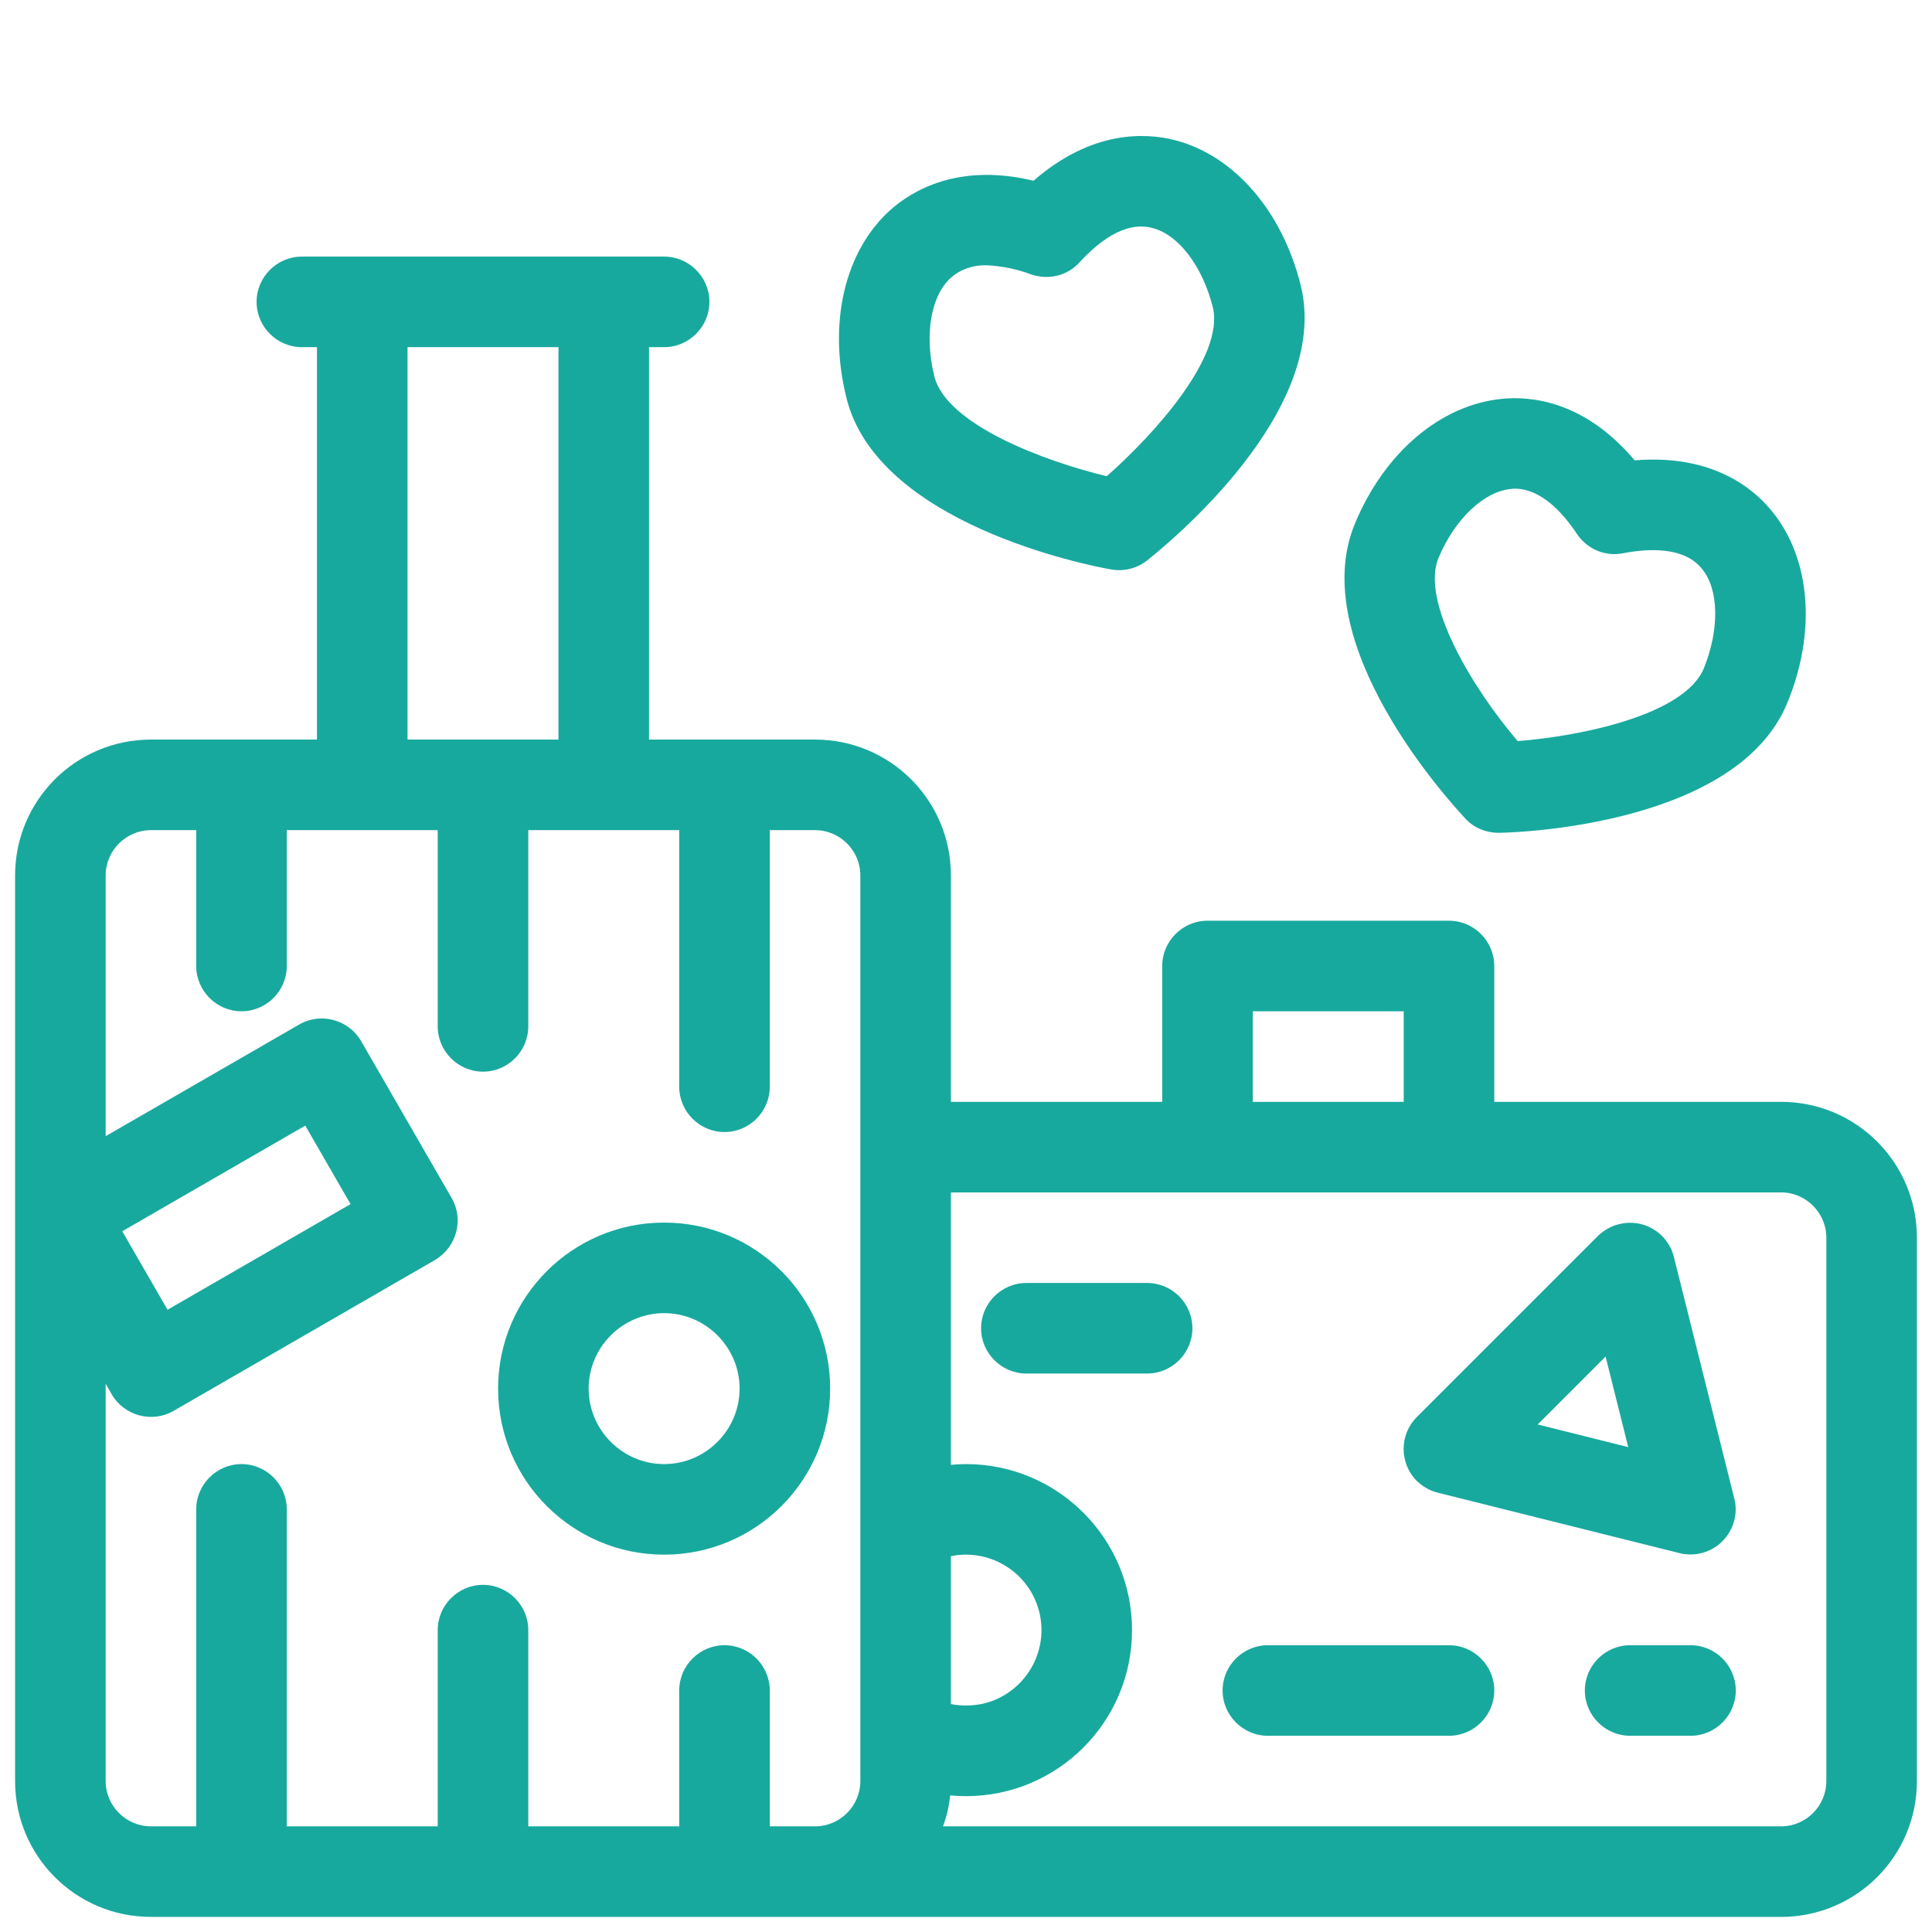
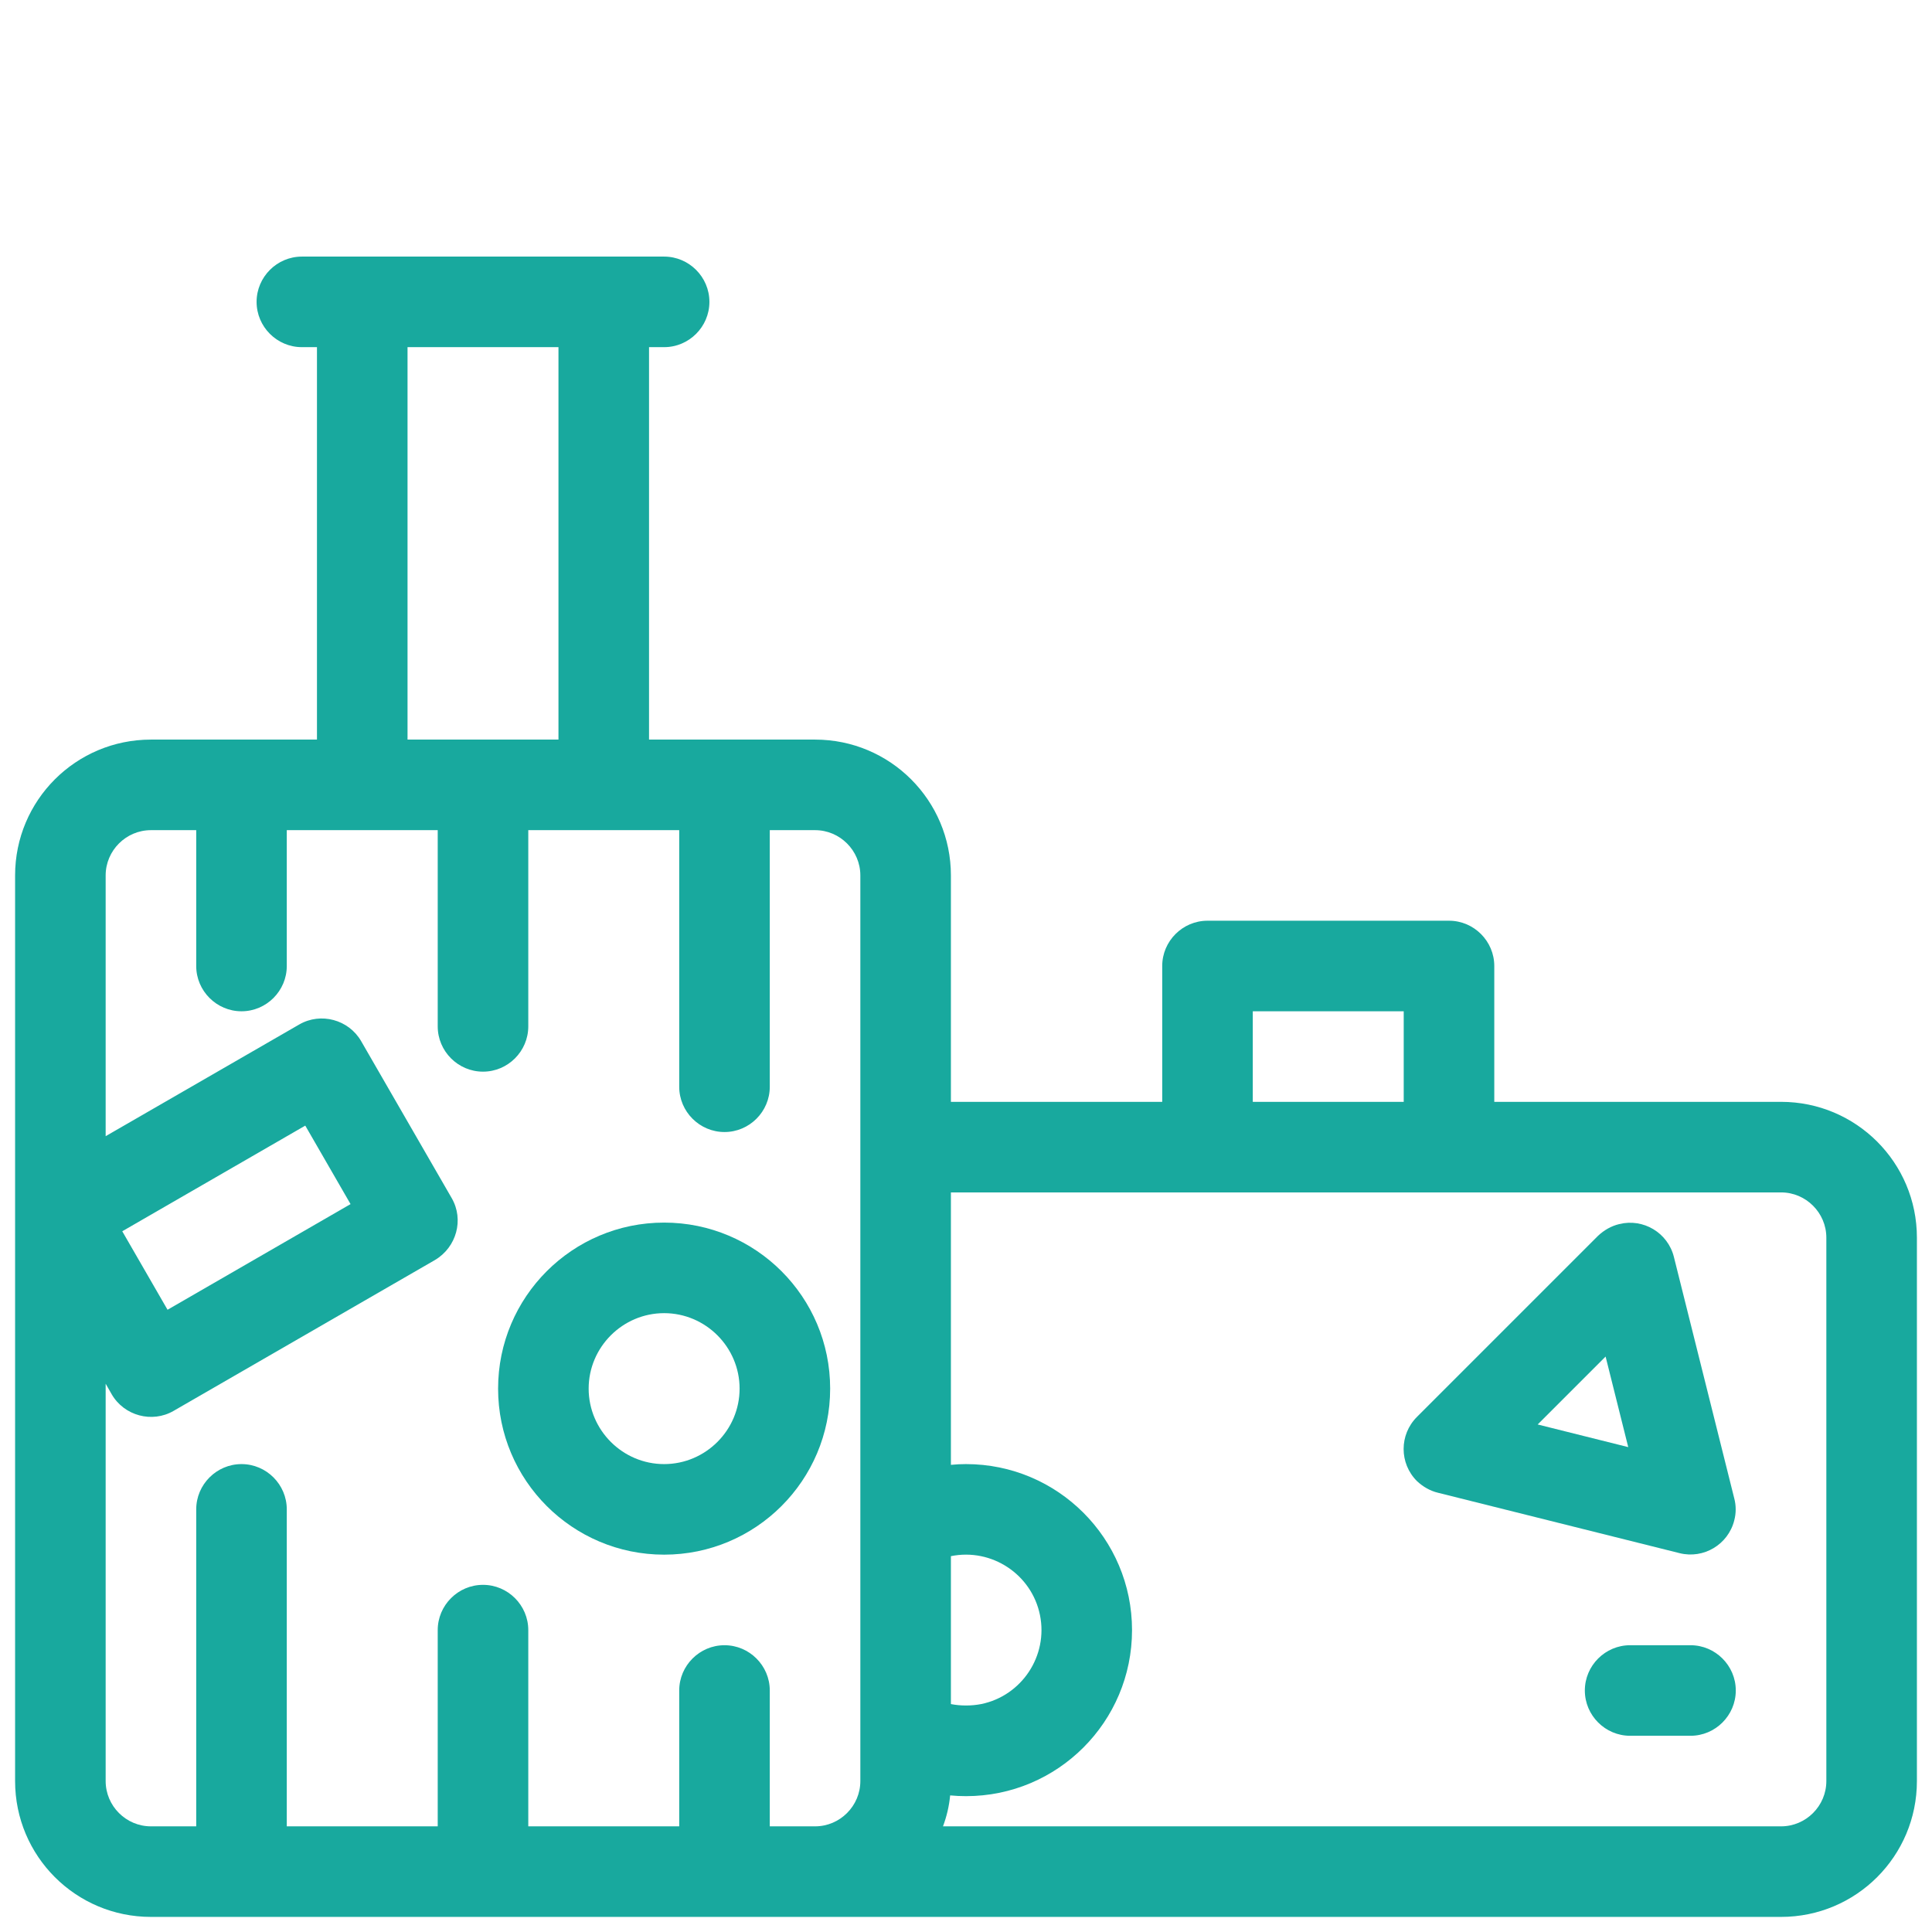
<svg xmlns="http://www.w3.org/2000/svg" version="1.2" viewBox="0 0 512 512" width="512" height="512">
  <style>.a{fill:#18a99e}</style>
  <path fill-rule="evenodd" class="a" d="m508 328v144c0 19.9-16.1 36-36 36h-432c-19.9 0-36-16.1-36-36v-240c0-19.9 16.1-36 36-36h44v-104h-4c-6.6 0-12-5.4-12-12 0-6.6 5.4-12 12-12h96c6.6 0 12 5.4 12 12 0 6.6-5.4 12-12 12h-4v104h44c19.9 0 36 16.1 36 36v60h56v-36c0-6.6 5.4-12 12-12h64c6.6 0 12 5.4 12 12v36h76c19.9 0 36 16.1 36 36zm-176-36h40v-24h-40zm152 36c0-6.6-5.4-12-12-12h-220v72.2q2-0.2 4-0.2c24.3 0 44 19.7 44 44 0 24.3-19.7 44-44 44q-2.1 0-4.2-0.2-0.4 4.2-1.9 8.2h222.1c6.6 0 12-5.4 12-12zm-376-132h40v-104h-40zm-68 288h12v-84c0-6.6 5.4-12 12-12 6.6 0 12 5.4 12 12v84h40v-52c0-6.6 5.4-12 12-12 6.6 0 12 5.4 12 12v52h40v-36c0-6.6 5.4-12 12-12 6.6 0 12 5.4 12 12v36h12c6.6 0 12-5.4 12-12v-240c0-6.6-5.4-12-12-12h-12v68c0 6.6-5.4 12-12 12-6.6 0-12-5.4-12-12v-68h-40v52c0 6.6-5.4 12-12 12-6.6 0-12-5.4-12-12v-52h-40v36c0 6.6-5.4 12-12 12-6.6 0-12-5.4-12-12v-36h-12c-6.6 0-12 5.4-12 12v69.1l51.3-29.6q0 0 0 0c5.7-3.3 13.1-1.3 16.4 4.4l24 41.6c3.3 5.7 1.3 13-4.4 16.4l-69.3 40q0 0 0 0c-5.7 3.3-13.1 1.3-16.4-4.4l-1.6-2.8v105.3c0 6.6 5.4 12 12 12zm4.4-136.9l48.5-28-12-20.8-48.5 28zm207.6 104.5c2.6 0.5 5.4 0.5 8 0 10.8-2.2 17.8-12.8 15.6-23.6-2.2-10.8-12.8-17.8-23.6-15.6z" />
  <path fill-rule="evenodd" class="a" d="m375.5 392.5c-4.7-4.7-4.7-12.3 0-17l48-48c1.6-1.5 3.5-2.6 5.6-3.1 6.4-1.6 12.9 2.3 14.5 8.7l16 64c0.5 1.9 0.5 3.9 0 5.8-1.6 6.4-8.1 10.3-14.5 8.7l-64-16c-2.1-0.5-4-1.6-5.6-3.1zm32-15l24 6-6-24z" />
-   <path class="a" d="m316 352c0 6.6-5.4 12-12 12h-32c-6.6 0-12-5.4-12-12 0-6.6 5.4-12 12-12h32c6.6 0 12 5.4 12 12z" />
-   <path class="a" d="m396 448c0 6.6-5.4 12-12 12h-48c-6.6 0-12-5.4-12-12 0-6.6 5.4-12 12-12h48c6.6 0 12 5.4 12 12z" />
  <path class="a" d="m460 448c0 6.6-5.4 12-12 12h-16c-6.6 0-12-5.4-12-12 0-6.6 5.4-12 12-12h16c6.6 0 12 5.4 12 12z" />
  <path fill-rule="evenodd" class="a" d="m132 368c0-24.3 19.7-44 44-44 24.3 0 44 19.7 44 44 0 24.3-19.7 44-44 44-24.3 0-44-19.7-44-44zm24 0c0 11 9 20 20 20 11 0 20-9 20-20 0-11-9-20-20-20-11 0-20 9-20 20z" />
-   <path fill-rule="evenodd" class="a" d="m224.3 105.4c-4.9-19.7-0.5-38.8 11.6-49.7 5.8-5.2 18.1-12.6 38-7.8 15.5-13.5 29.7-12.7 37.3-10.8 15.8 4 28.6 18.8 33.5 38.5 8.3 33.5-35.8 69-40.8 73-2.7 2.1-6.2 2.9-9.5 2.3-6.3-1.1-61.9-12.1-70.1-45.5zm23.3-5.7c3.2 12.9 29.4 22.6 45.7 26.5 12.6-11.1 31.3-31.8 28.1-44.8-2.7-10.8-9.1-19.3-16.1-21-7.3-1.9-14.4 3.9-19.2 9.1-3.2 3.6-8.3 4.8-12.9 3.2-3.7-1.4-7.7-2.2-11.7-2.4-3.5-0.1-6.9 1-9.5 3.3-5.3 4.7-7.1 15.2-4.4 26.1z" />
-   <path fill-rule="evenodd" class="a" d="m388.4 217c-4.4-4.7-42.6-46.5-29.3-78.3 7.8-18.8 22.7-31.4 38.9-33 7.8-0.8 22 0.6 35.2 16.3 20.5-1.7 31.5 7.4 36.4 13.5 10.3 12.6 11.8 32.1 4 50.9-13.2 31.8-69.8 34.2-76.2 34.3h-0.3c-3.3 0-6.5-1.3-8.7-3.7zm13.8-20.6c16.7-1.3 44.1-6.9 49.3-19.2 4.2-10.3 4.1-21-0.5-26.5-4.7-5.8-13.9-5.4-20.8-4.1-4.8 1-9.6-1.1-12.3-5.1-3.7-5.6-9.5-12-16.5-12q-0.5 0-1.1 0.1c-7.1 0.7-14.8 8-19.1 18.3-4.7 11.4 8.7 34.1 21 48.5z" />
</svg>